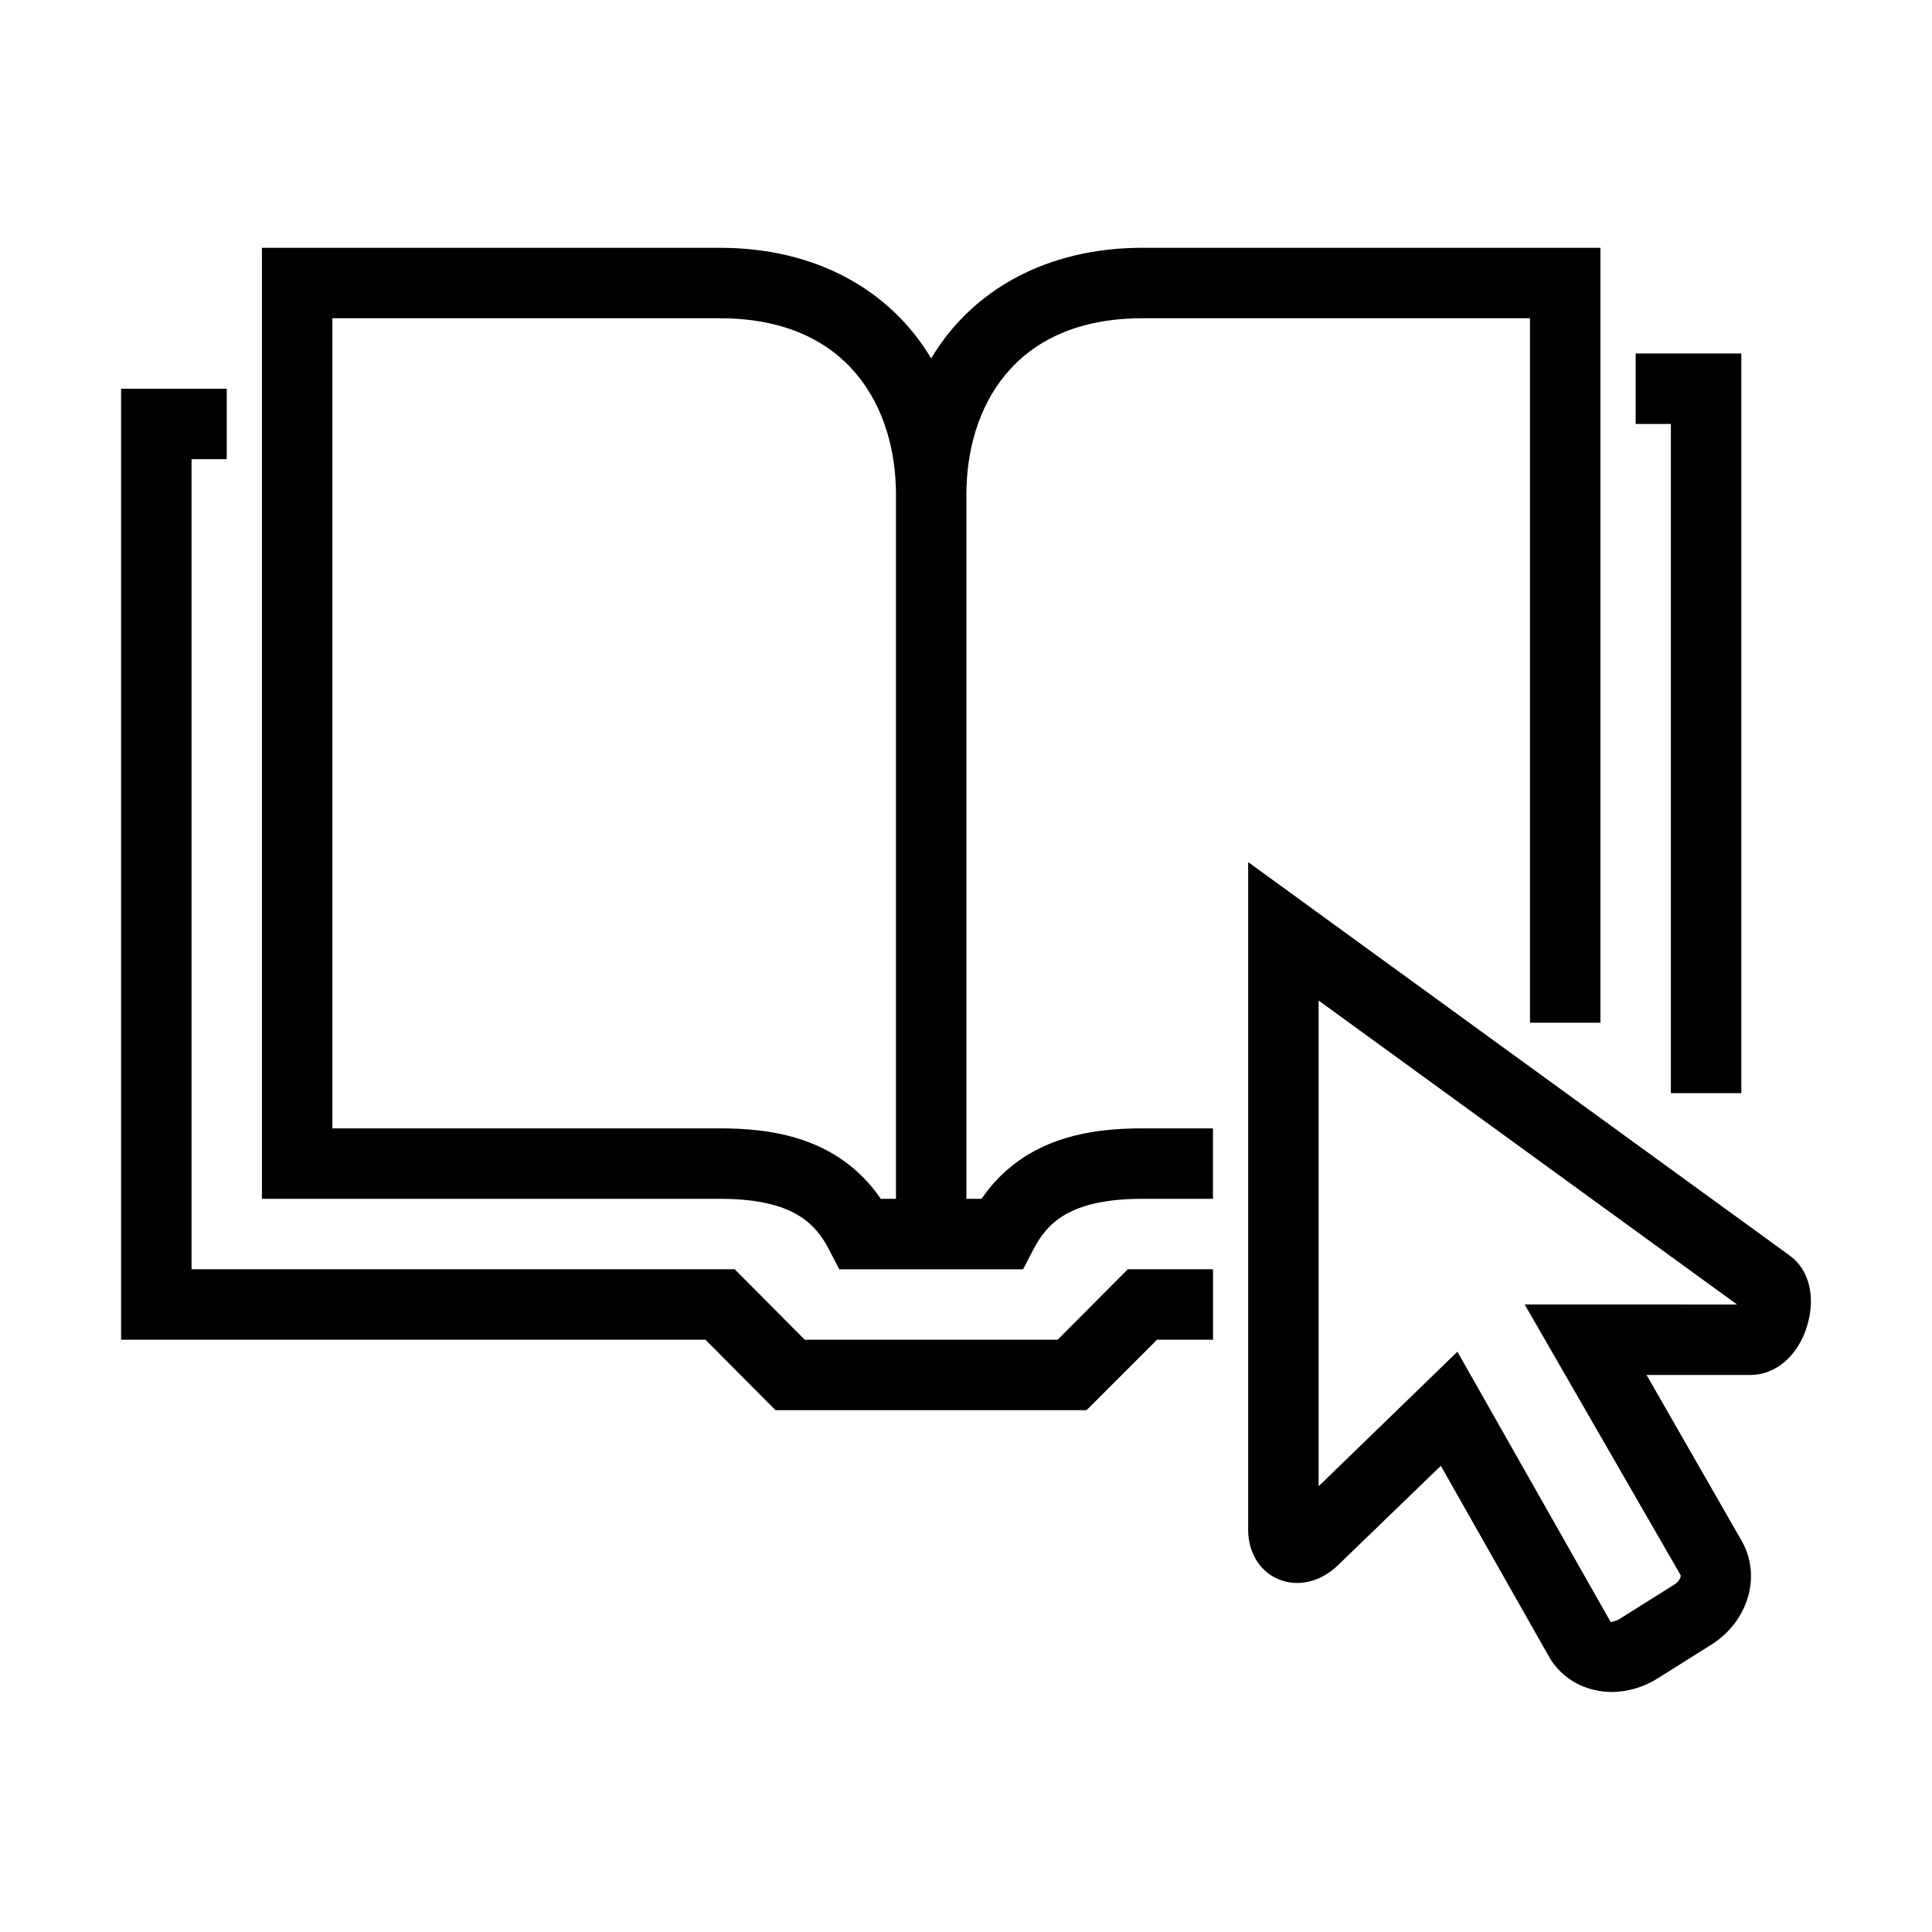
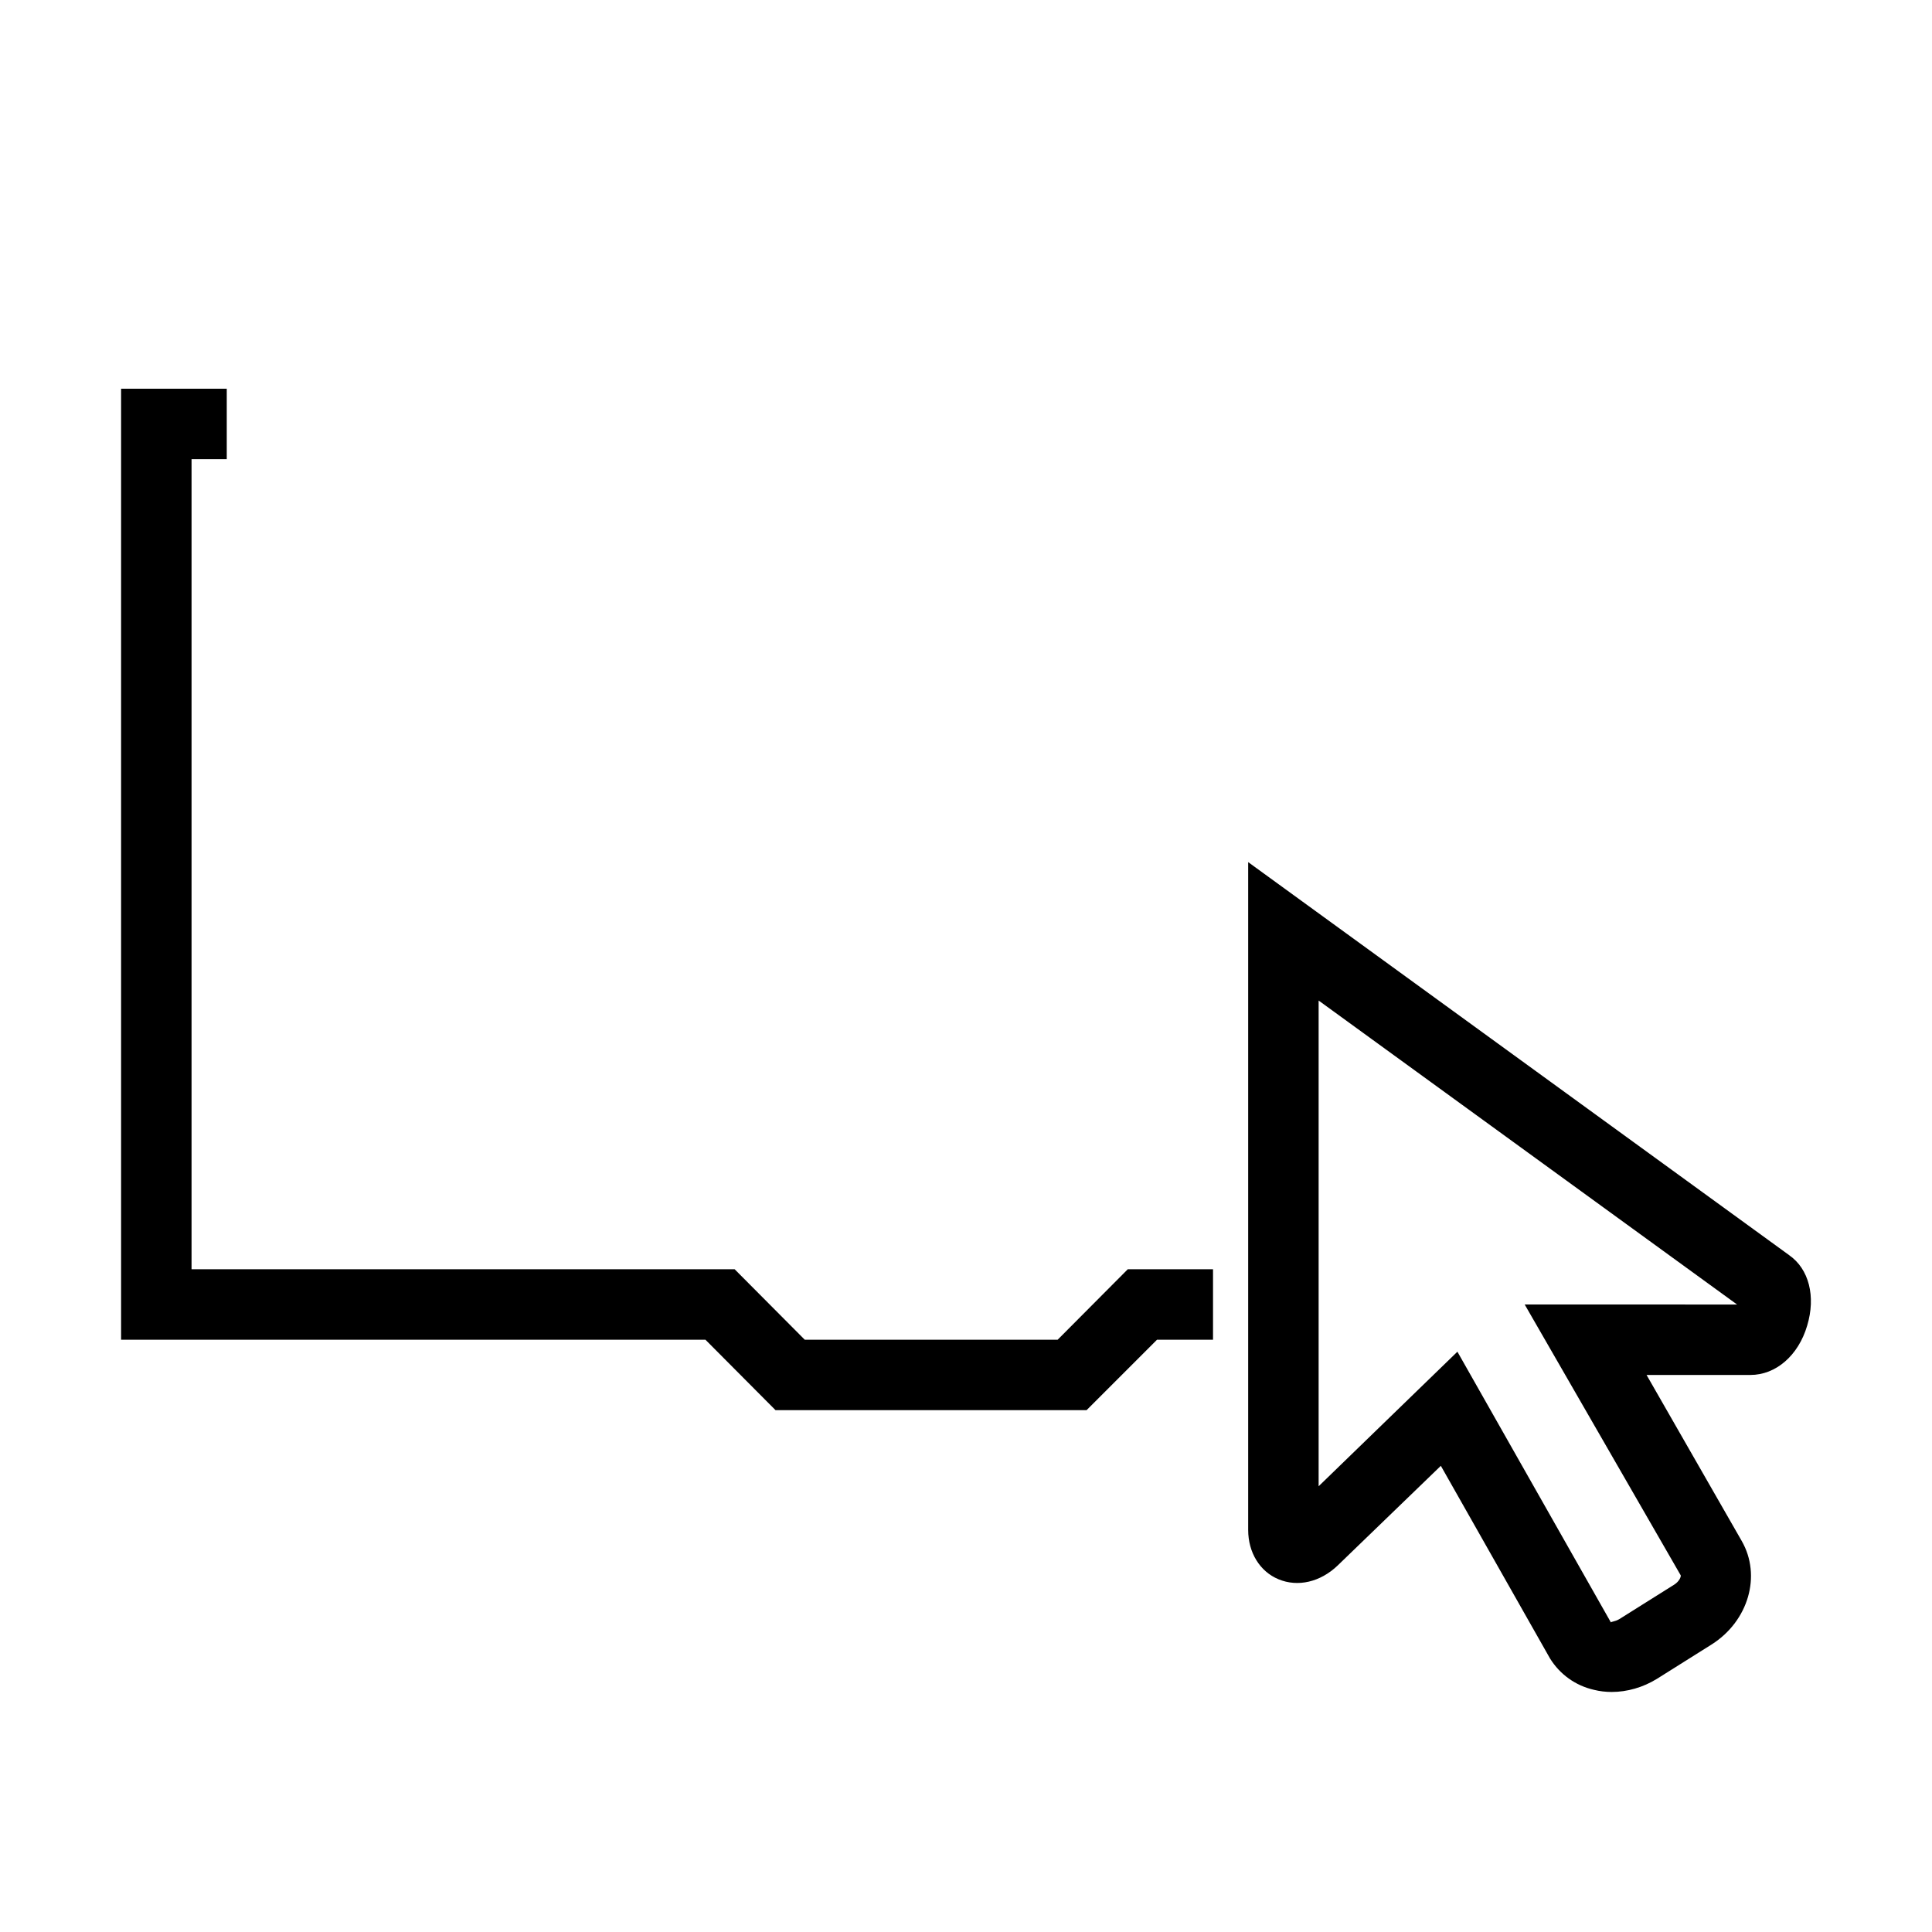
<svg xmlns="http://www.w3.org/2000/svg" fill="#000000" width="800px" height="800px" version="1.1" viewBox="144 144 512 512">
  <g>
    <path d="m424.29 499.04h-67.02l-18.578-18.672h-143.93v-214.69h9.332v-18.668h-28.004v252.03h154.86l18.574 18.668h82.426l18.668-18.668h14.844v-18.672h-22.59z" />
-     <path d="m586.8 433.7h18.668v-196.02h-28.004v18.672h9.336z" />
-     <path d="m404.12 461.7h-4.012v-186.69c0-22.59 12.227-46.672 46.672-46.672h102.68v186.69h18.668v-205.36h-121.35c-25.203 0-45.086 11.012-56.008 29.309-10.918-18.297-30.801-29.309-56.004-29.309h-121.35v252.03h121.35c19.414 0 25.387 6.535 29.027 13.629l2.617 5.043h48.723l2.613-5.043c3.641-7.094 9.617-13.629 29.031-13.629h18.668v-18.668h-18.668c-13.16 0-31.27 2.055-42.66 18.668zm-22.68 0h-4.016c-11.387-16.613-29.496-18.668-42.656-18.668h-102.68v-214.69h102.68c34.441 0 46.672 24.082 46.672 46.672z" />
    <path d="m618.16 476.64-143.38-104.17v176.98c0 5.973 3.082 11.012 8.027 13.066 5.133 2.148 11.109 0.746 15.684-3.641l27.348-26.418 28.938 51.062c2.613 4.199 6.723 7.188 11.668 8.309 1.496 0.371 3.082 0.559 4.668 0.559 4.106 0 8.309-1.215 11.949-3.453l14.559-9.148c9.711-6.16 13.258-18.203 7.938-27.445l-25.203-43.965h27.535c6.719 0 12.695-5.133 15.027-13.066 2.336-7.746 0.469-15.027-4.758-18.668zm-70.102 13.066 41.352 71.781c0.094 0.375-0.375 1.586-1.68 2.43l-14.562 9.145c-1.215 0.746-2.336 0.656-2.242 0.934l-40.699-71.781-36.777 35.66v-128.72l110.89 80.555z" />
  </g>
</svg>